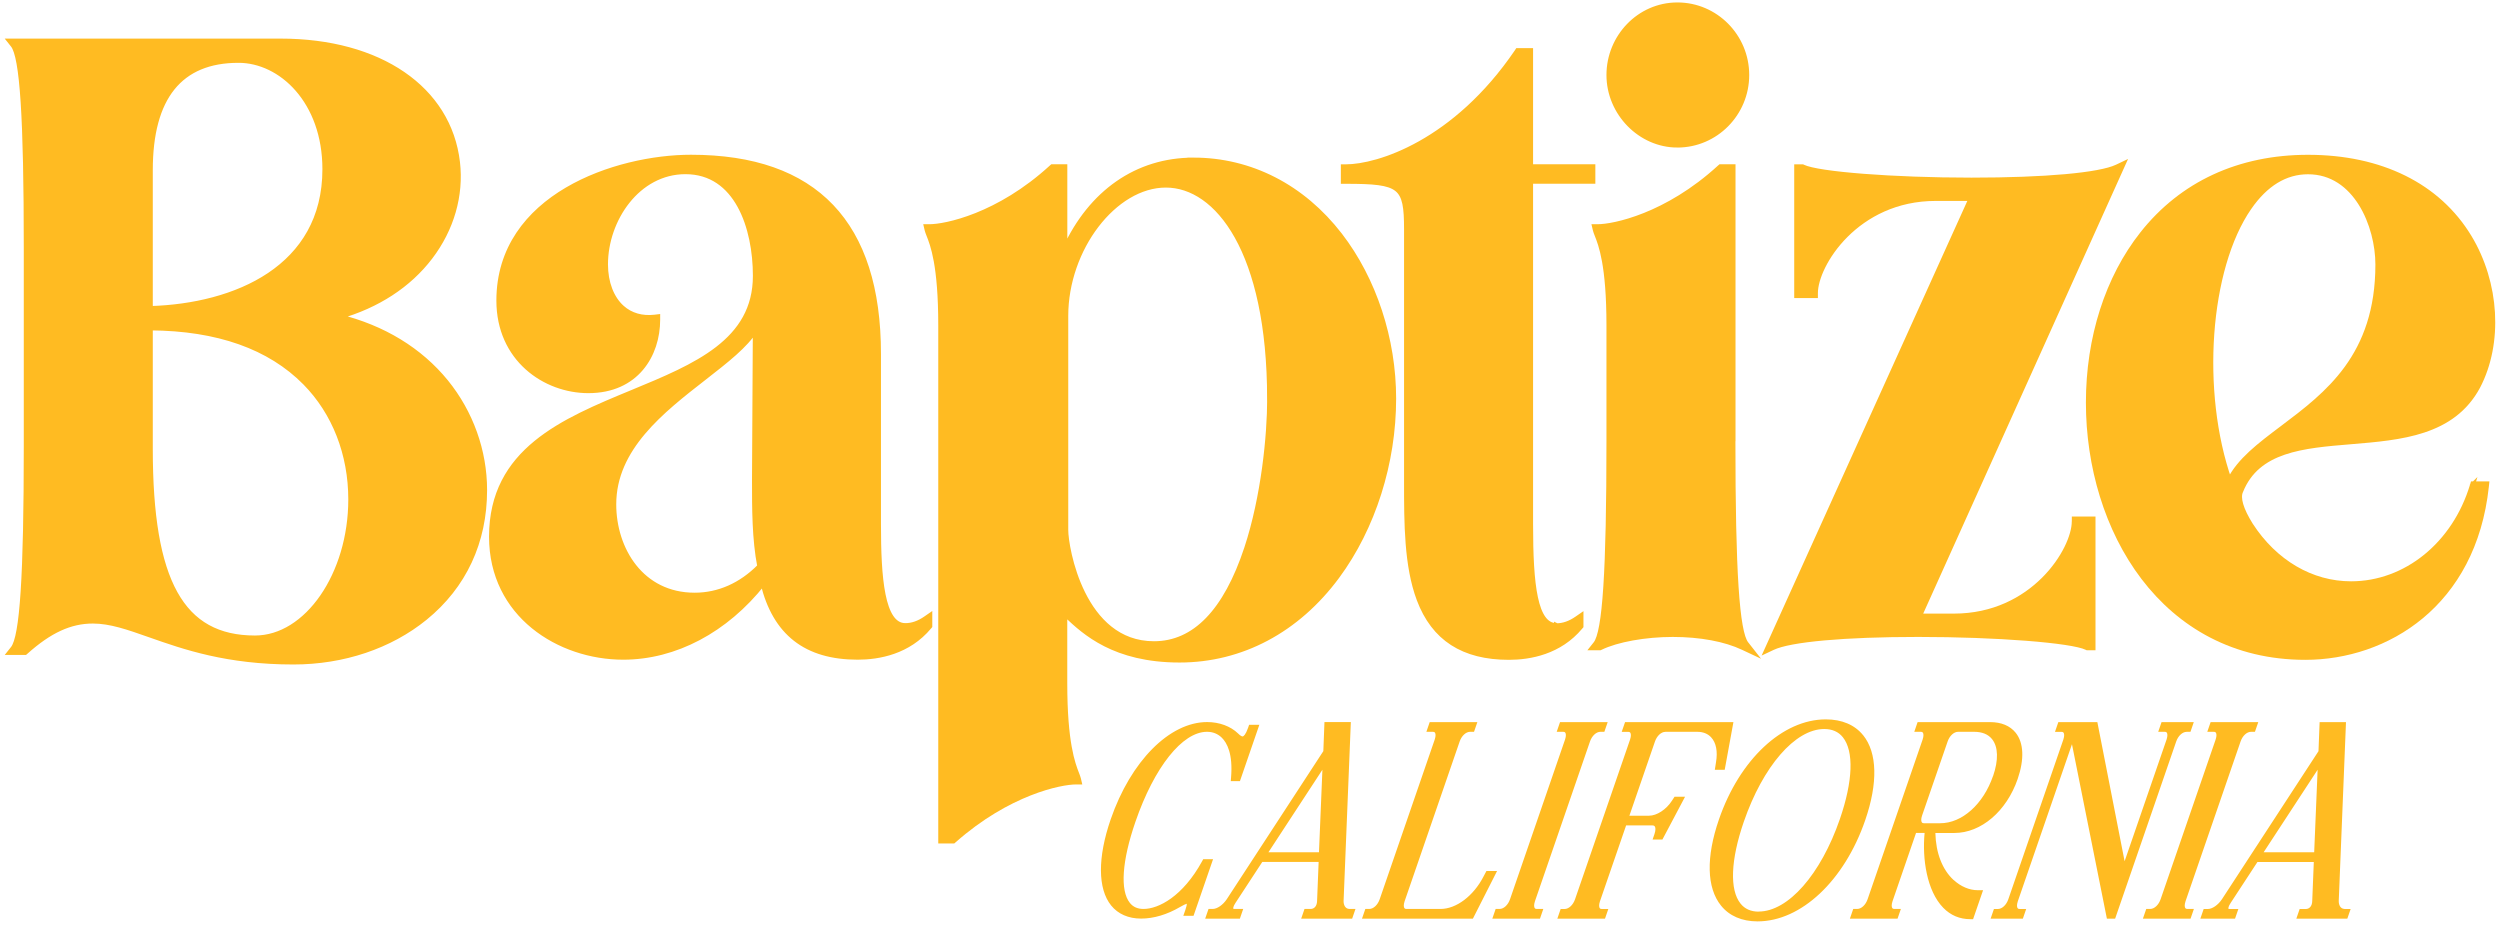
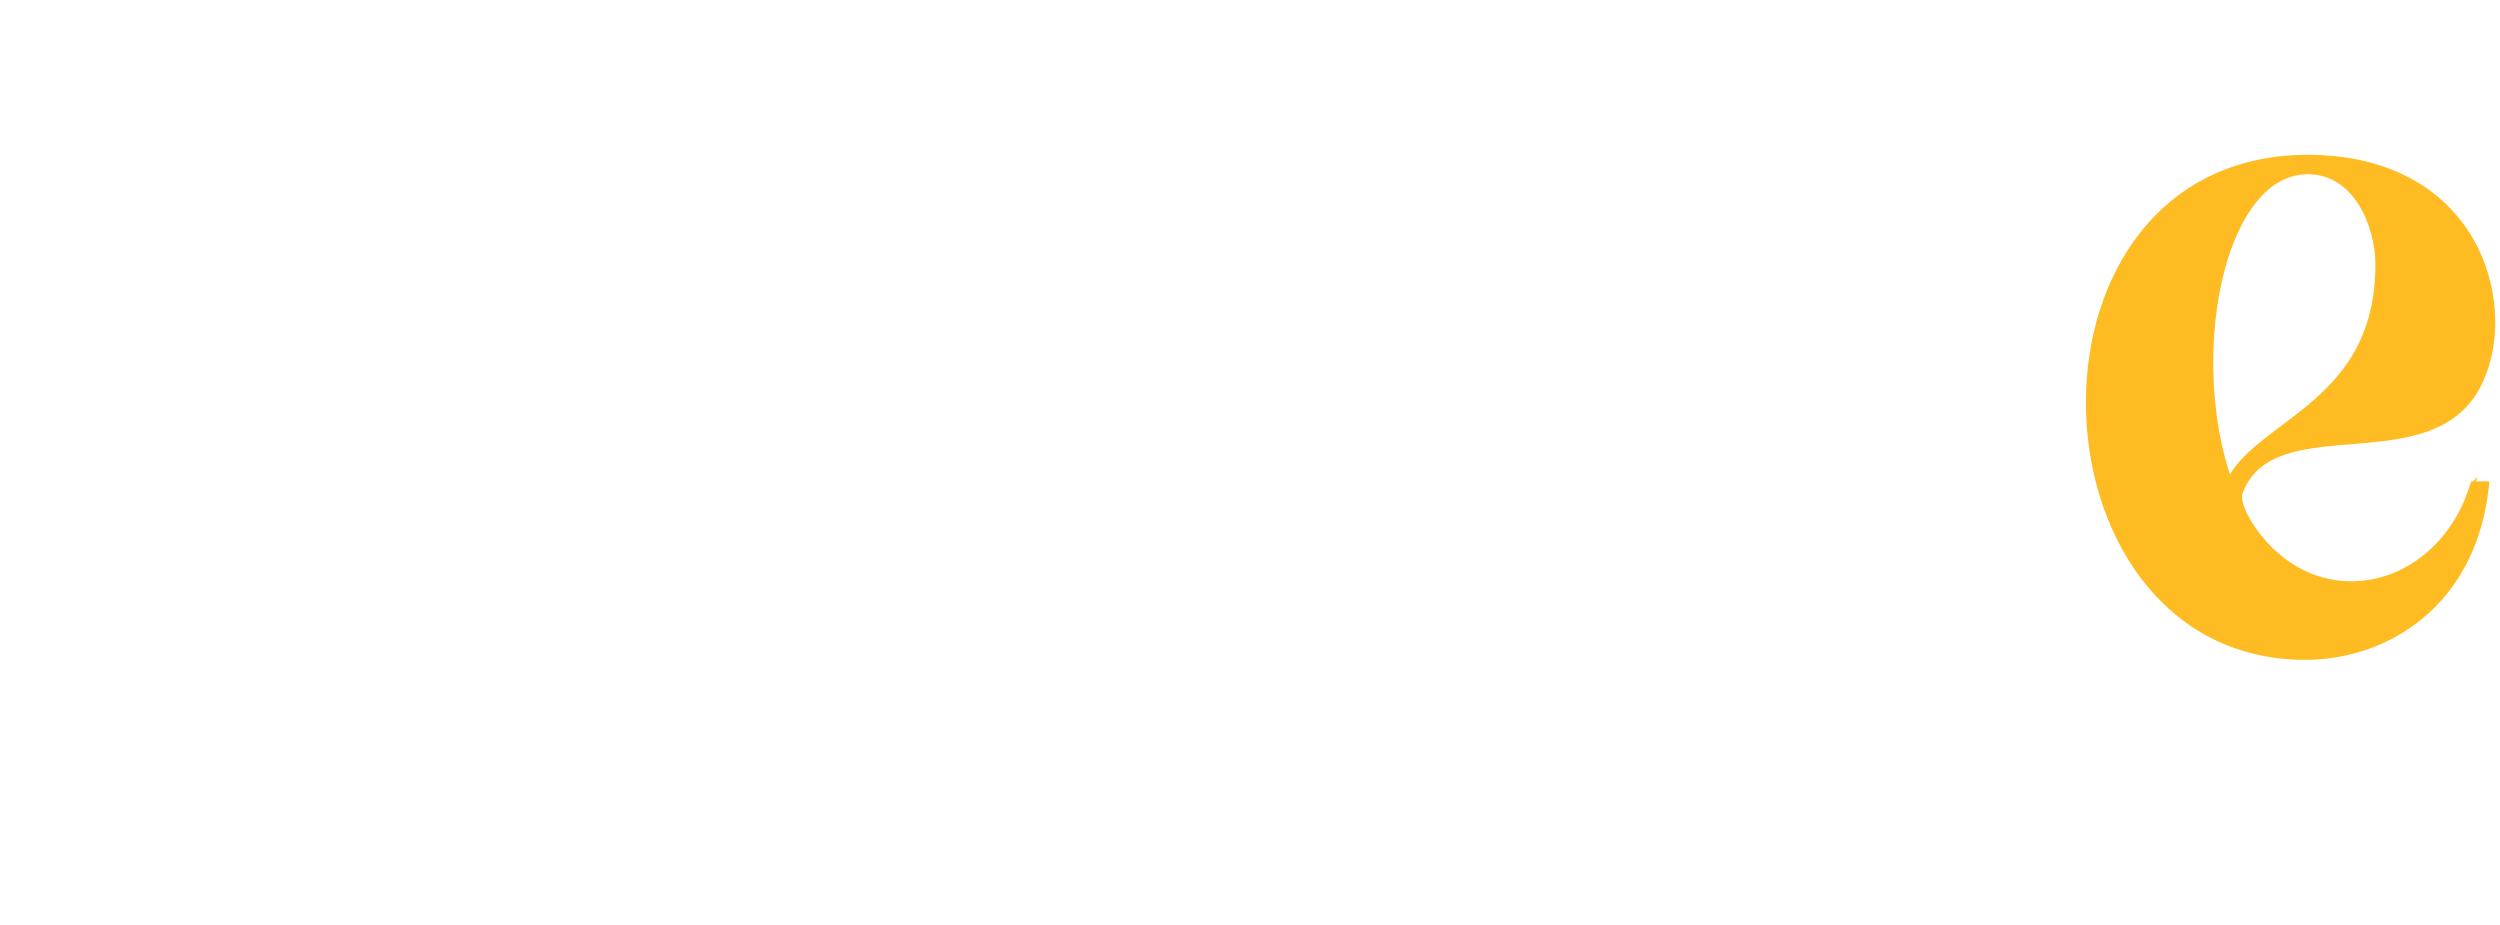
<svg xmlns="http://www.w3.org/2000/svg" width="511" height="189" fill="none">
-   <path fill="#FB2" stroke="#FB2" stroke-miterlimit="10" d="M69.29 64.72c7.85-2.24 14.27-6.41 18.65-12.16 4.38-5.74 6.36-12.62 5.58-19.38C91.78 18.12 77.58 8.39 57.36 8.39H2l.66.83c1.89 2.4 2.7 14.82 2.7 41.52v40.28c0 26.7-.81 39.12-2.7 41.52l-.66.83h3.13l.15-.13c4.86-4.35 9.08-6.29 13.7-6.29 3.59 0 7.15 1.25 11.66 2.84 7.01 2.47 15.74 5.53 29.34 5.53 10.18 0 19.74-3.21 26.91-9.04 7.96-6.48 12.17-15.5 12.17-26.11 0-7.99-2.81-15.84-7.91-22.12-5.3-6.51-12.83-11.1-21.87-13.33h.01Zm-38.56 2.31c13.76.09 24.4 3.86 31.64 11.2 6.01 6.1 9.32 14.57 9.32 23.85 0 15.35-8.96 28.32-19.57 28.32-14.99 0-21.39-11.54-21.39-38.6V67.02v.01Zm18.02-54.69c8.67 0 17.65 8.32 17.65 22.25 0 20.22-18.32 27.95-35.67 28.47V34.79c0-14.89 6.06-22.45 18.02-22.45Zm136.3 115.53c-4.81 0-5.48-9.95-5.48-20.7V72.34c0-26.68-12.9-40.21-38.34-40.21-15.18 0-39.27 7.96-39.27 29.31 0 11.96 9.43 18.42 18.3 18.42 9.8 0 14.18-7.3 14.18-14.53v-.58l-.57.07c-2.64.31-4.97-.36-6.72-1.93-2.15-1.91-3.38-5.14-3.38-8.85 0-9.15 6.56-18.94 16.34-18.94 10.54 0 14.28 11.46 14.28 21.28 0 13.42-12.2 18.46-25.12 23.8-14.16 5.85-28.81 11.91-28.81 29.52 0 16.01 13.87 24.64 26.92 24.64 10.6 0 20.96-5.49 28.57-15.1 2.47 10.16 8.81 15.1 19.36 15.1 4.31 0 10.36-1.08 14.63-6.22l.12-.14v-2.14l-.81.56c-1.42.99-2.8 1.47-4.2 1.47Zm-29.77-12.1c-3.79 3.85-8.38 5.88-13.3 5.88-10.85 0-16.52-9.33-16.52-18.56 0-11.5 9.83-19.14 18.5-25.89 4.48-3.49 8.48-6.6 10.42-9.78l-.17 30.62c0 5.96 0 12.12 1.08 17.74l-.01-.01Zm88.64-83.05c-11.5 0-20.95 6.6-26.26 18.2V34.08h-2.59l-.15.13c-10.86 9.95-21.68 12.12-24.93 12.12h-.65l.15.64c.07.3.2.62.36 1.04.79 1.99 2.43 6.13 2.43 18.5v105.4h2.58l.15-.13c11.08-9.79 21.76-11.94 24.93-11.94h.65l-.15-.64c-.07-.29-.2-.62-.36-1.04-.79-2.04-2.43-6.27-2.43-18.5v-14.21c.13.12.27.25.41.39 3.63 3.4 9.7 9.08 23.04 9.08 12.63 0 24.07-6.08 32.22-17.11 7.34-9.93 11.55-23.18 11.55-36.33 0-12.18-4.01-24.36-10.99-33.42-7.64-9.9-18.28-15.35-29.97-15.35l.01.01Zm15.59 48.77c0 7.55-1.23 20.07-4.68 30.54-4.28 12.97-10.66 19.54-18.96 19.54-14.7 0-18.02-19.62-18.02-23.22V64.57c0-13.74 9.94-26.73 20.45-26.73s21.2 13.5 21.2 43.66l.01-.01Z" />
-   <path fill="#FB2" stroke="#FB2" stroke-miterlimit="10" d="M318.15 127.87c-4.39 0-5.29-8.27-5.29-20.7V37.06h12.73v-2.98h-12.73V10.34h-2.66l-.15.23c-12.65 18.6-28.4 23.52-34.96 23.52h-.52v2.98h.52c11.25 0 12.4.92 12.4 9.8v51.62c0 8.43 0 17.15 2.58 24.03 3 7.97 9 11.85 18.34 11.85 4.31 0 10.36-1.08 14.63-6.22l.12-.14v-2.14l-.81.56c-1.42.99-2.8 1.47-4.2 1.47v-.03Zm36.09-37.82V34.08h-2.59l-.15.13c-10.86 9.95-21.68 12.12-24.93 12.12h-.65l.15.64c.07.3.2.62.36 1.04.79 1.99 2.43 6.13 2.43 18.5v23.55c0 26.7-.81 39.12-2.7 41.52l-.66.83h1.55l.11-.05c3.32-1.62 9.11-2.67 14.75-2.67 5.64 0 10.73.95 14.38 2.68l1.98.93-1.35-1.72c-1.89-2.4-2.7-14.82-2.7-41.52l.02-.01Zm-11.38-60.39c7.82 0 14.18-6.43 14.18-14.33S350.68 1 342.86 1c-7.82 0-14 6.56-14 14.33 0 7.77 6.41 14.33 14 14.33Zm81.11 76.93c0 5.78-8.36 19.33-24.57 19.33h-7.07l41.63-92.39-1.26.6c-3.55 1.68-14.66 2.68-29.74 2.68-15.96 0-31.4-1.2-34.41-2.67l-.11-.05h-1.2v26.33h3.84v-.52c0-5.78 8.36-19.33 24.57-19.33h7.25l-41.81 92.4 1.27-.6c3.55-1.68 14.66-2.68 29.74-2.68 15.96 0 31.4 1.2 34.41 2.67l.11.05h1.2v-26.33h-3.84v.52l-.01-.01Z" />
  <path fill="#FB2" stroke="#FB2" stroke-miterlimit="10" d="M505.34 99.25c-3.62 12-13.58 20.07-24.78 20.07-8.09 0-15.58-4.38-20.53-12.02-1.98-3.17-2.68-5.56-2.02-6.93 3.41-8.49 12.69-9.26 22.52-10.07 10.23-.85 20.81-1.72 25.95-11.29 4.64-8.88 3.93-21.15-1.76-30.55-6.37-10.52-18.08-16.32-32.96-16.32-14.06 0-25.77 5.41-33.86 15.65-7.12 9-11.04 21.26-11.04 34.5 0 25.88 15.23 52.08 44.34 52.08 16.55 0 34.42-10.79 37.02-34.9l.06-.57h-2.83l-.11.37v-.02Zm-45.61-56.81c3.36-4.86 7.41-7.32 12.02-7.32 9.85 0 14.28 11.08 14.28 18.94 0 18.74-10.36 26.54-19.5 33.42-4.69 3.53-8.79 6.62-10.84 10.73-6.34-18.08-4.57-43.32 4.04-55.77Z" />
-   <path fill="#FB2" d="m245.93 175.64-.22.4c-3.94 7.2-8.91 9.75-11.97 9.75-1.21 0-2.12-.4-2.79-1.23-2.04-2.53-1.63-8.58 1.13-16.58 3.85-11.18 9.6-18.4 14.63-18.4 1.19 0 2.21.41 3.02 1.2 1.09 1.07 2.3 3.34 1.9 8.12l-.06.77h1.87l3.97-11.52h-2.09l-.21.61c-.48 1.4-.93 1.77-1.12 1.77-.08 0-.37-.04-.93-.61-1.53-1.48-3.83-2.33-6.32-2.33-7.69 0-15.62 8-19.72 19.9-2.68 7.78-2.65 14.18.09 17.58 1.42 1.76 3.54 2.69 6.14 2.69 2.6 0 5.36-.85 7.9-2.34.77-.46 1.21-.63 1.44-.7 0 .2-.06.58-.3 1.27l-.42 1.2h2.09l3.99-11.57h-2l-.02.02Zm28.7 8.5 1.48-36.55h-5.39l-.23 5.94-19.74 30.27c-.78 1.17-1.97 1.99-2.88 1.99h-.85l-.68 1.98h7.09l.68-1.98h-1.74c-.18 0-.27-.03-.28-.04-.04-.05-.07-.44.45-1.21l5.47-8.36h11.52l-.32 7.98c-.02.99-.54 1.63-1.32 1.63h-1.25l-.68 1.98h10.42l.68-1.98h-1.25c-.89-.04-1.19-.88-1.18-1.64v-.01Zm-4.33-26.8-.7 16.86h-10.33l11.03-16.86Zm33.53 20.69-.6 1.13c-2.04 3.97-5.57 6.63-8.78 6.63h-6.93c-.33 0-.42-.11-.45-.16-.15-.19-.22-.66.03-1.41l11.25-32.65c.4-1.17 1.28-1.99 2.14-1.99h.8l.68-1.98h-9.74l-.68 1.98h1.29c.33 0 .42.11.45.16.15.19.22.66-.03 1.41l-11.25 32.65c-.4 1.17-1.28 1.99-2.14 1.99h-.8l-.68 1.98h22.67l4.94-9.74h-2.17Zm9.88 7.6c-.15-.19-.22-.66.03-1.41l11.25-32.65c.4-1.17 1.28-1.99 2.14-1.99h.8l.68-1.98h-9.74l-.68 1.98h1.29c.33 0 .42.11.45.16.15.19.22.66-.03 1.41l-11.25 32.65c-.4 1.17-1.28 1.99-2.14 1.99h-.8l-.68 1.98h9.74l.68-1.98h-1.29c-.33 0-.42-.11-.45-.16Zm26.7-36.05h6.48c1.21 0 2.17.38 2.86 1.12 1.03 1.1 1.38 2.91 1 5.11l-.24 1.54h2.02l1.78-9.74h-22.15l-.68 1.98h1.29c.33 0 .42.11.45.16.15.19.22.66-.03 1.41l-11.25 32.65c-.4 1.17-1.28 1.99-2.14 1.99h-.8l-.68 1.98h9.74l.68-1.98h-1.29c-.33 0-.42-.11-.45-.16-.15-.19-.22-.66.03-1.41l5.35-15.52h5.32c.38 0 .49.14.52.18.17.21.25.75-.05 1.61l-.38 1.1h2.01l4.63-8.75h-2.15l-.52.8c-1.17 1.82-3.1 3.08-4.69 3.08h-4.02l5.22-15.15c.4-1.17 1.28-1.99 2.14-1.99v-.01Zm40.42.71c-1.71-2.13-4.35-3.25-7.64-3.25-8.85 0-17.63 8.22-21.84 20.46-2.66 7.71-2.51 13.97.43 17.61 1.69 2.1 4.27 3.22 7.46 3.22 8.9 0 17.75-8.31 22.01-20.68 2.62-7.61 2.47-13.77-.41-17.36h-.01Zm-21.36 36.05c-1.58 0-2.83-.55-3.7-1.64-2.27-2.82-2.03-8.92.66-16.73 3.91-11.34 10.51-18.96 16.44-18.96 1.63 0 2.91.56 3.8 1.67 2.3 2.86 2.08 8.96-.6 16.74-3.9 11.31-10.57 18.9-16.6 18.9v.02Zm39.85-6.46c-2.32-2.14-3.63-5.53-3.73-9.62h3.89c5.46 0 10.65-4.43 12.93-11.03 1.39-4.04 1.25-7.4-.41-9.46-1.14-1.42-2.94-2.17-5.2-2.17h-14.84l-.68 1.98h1.29c.33 0 .42.11.45.16.15.19.22.66-.03 1.41l-11.25 32.65c-.4 1.17-1.28 1.99-2.14 1.99h-.8l-.68 1.98h9.74l.68-1.98h-1.29c-.33 0-.42-.11-.45-.16-.15-.19-.22-.66.03-1.41l4.81-13.97h1.75c-.51 5.28.45 11.85 3.81 15.3 1.51 1.55 3.37 2.33 5.52 2.33h.58l2.04-5.92h-1.07c-1.72 0-3.48-.74-4.94-2.09l-.01.01Zm8.05-21.25c-1.99 5.77-6.33 9.64-10.8 9.64h-3.28c-.33 0-.42-.11-.45-.16-.15-.19-.23-.66.03-1.41l5.22-15.13c.4-1.17 1.28-1.99 2.14-1.99h3.28c1.63 0 2.86.5 3.66 1.49 1.27 1.58 1.35 4.27.21 7.57l-.01-.01Zm39.56-9.05h.8l.68-1.98h-6.59l-.68 1.98h1.29c.33 0 .42.11.45.16.15.19.22.66-.03 1.41l-8.58 24.89-5.57-28.43h-7.98l-.68 1.98h1.29c.33 0 .42.11.45.16.15.19.22.66-.03 1.41l-11.25 32.65c-.4 1.17-1.28 1.99-2.14 1.99h-.8l-.68 1.98h6.59l.68-1.98h-1.29c-.33 0-.42-.11-.45-.16-.15-.19-.22-.66.03-1.41l11.07-32.11 7.14 35.66h1.68l12.48-36.2c.4-1.17 1.28-1.99 2.14-1.99l-.02-.01Zm-.24 36.05c-.15-.19-.22-.66.03-1.41l11.25-32.65c.4-1.17 1.28-1.99 2.14-1.99h.8l.68-1.98h-9.74l-.68 1.98h1.29c.33 0 .42.11.45.16.15.19.22.66-.03 1.41l-11.25 32.65c-.4 1.17-1.28 1.99-2.14 1.99h-.8l-.68 1.98h9.74l.68-1.98h-1.29c-.33 0-.42-.11-.45-.16Zm32.53.16c-.89-.04-1.19-.88-1.18-1.64l1.48-36.55h-5.39l-.23 5.94-19.74 30.27c-.78 1.17-1.97 1.99-2.88 1.99h-.85l-.68 1.98h7.09l.68-1.98h-1.74c-.18 0-.27-.03-.28-.04-.04-.05-.07-.44.45-1.21l5.47-8.36h11.52l-.32 7.98c-.02.99-.54 1.63-1.32 1.63h-1.25l-.68 1.98h10.42l.68-1.98h-1.25v-.01Zm-5.5-28.45-.7 16.86h-10.33l11.03-16.86Z" />
</svg>